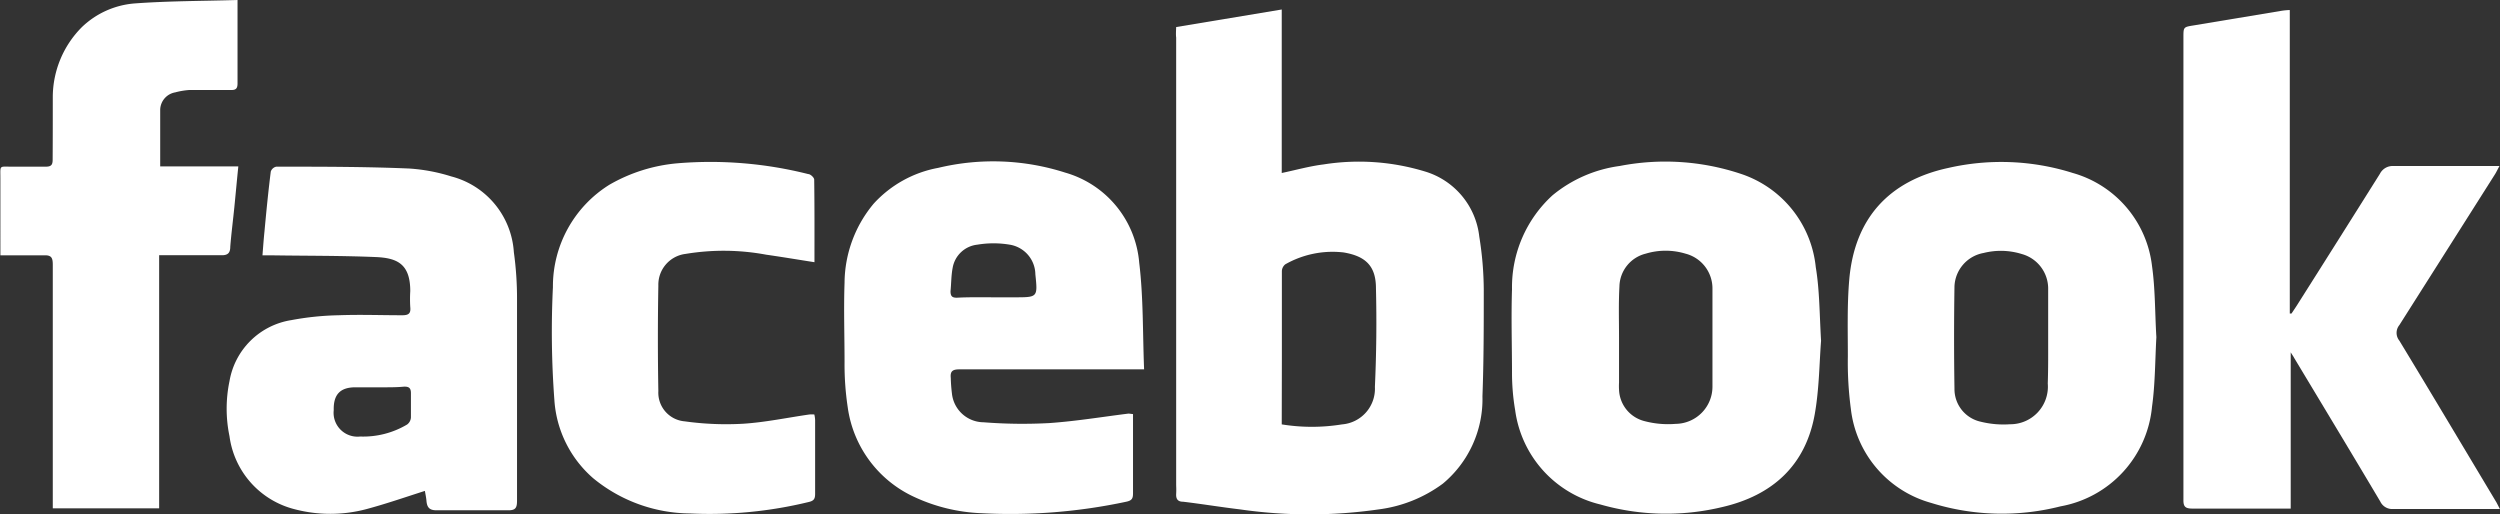
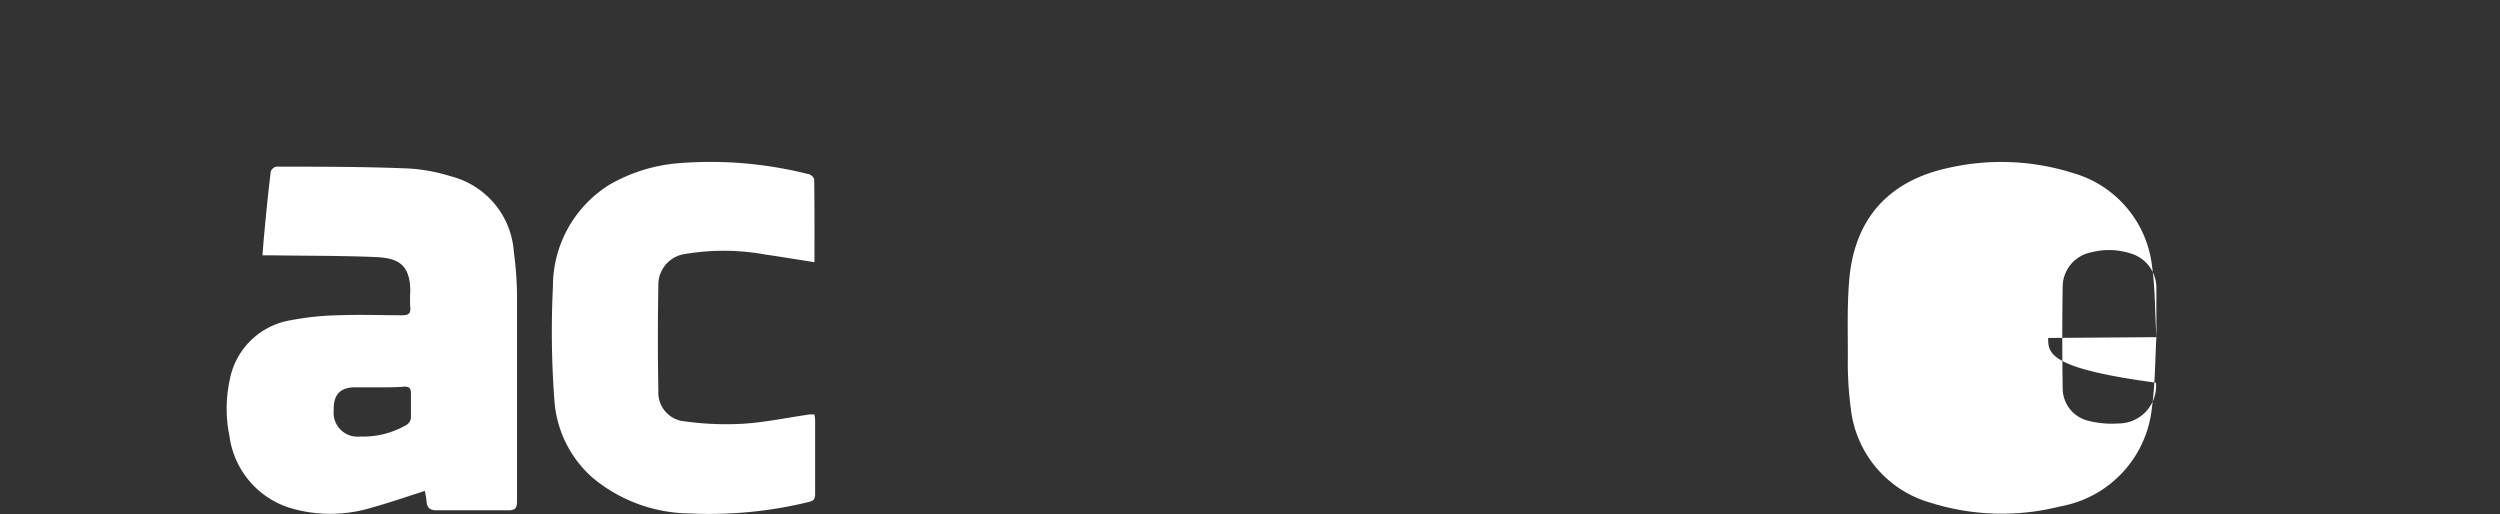
<svg xmlns="http://www.w3.org/2000/svg" viewBox="0 0 189.45 38.95">
  <rect x="0" y="0" width="189.45" height="38.95" fill="#333333" stroke="none" />
  <defs>
    <style>.cls-1{fill:#fff;fill-rule:evenodd;}</style>
  </defs>
  <g id="Layer_2" data-name="Layer 2">
    <g id="BACKGROUND_1" data-name="BACKGROUND 1">
-       <path class="cls-1" d="M89.13,2.05l8-1.33V13.11c1.09-.23,2.12-.52,3.17-.65A17.16,17.16,0,0,1,108,13a5.82,5.82,0,0,1,4.1,4.93,26.14,26.14,0,0,1,.34,4.05c0,2.68,0,5.37-.1,8.05a8.33,8.33,0,0,1-3,6.62,10.37,10.37,0,0,1-4.85,1.95,36.78,36.78,0,0,1-10.53,0c-1.44-.17-2.87-.41-4.31-.58-.4,0-.54-.21-.52-.59s0-.49,0-.74V2.85C89.1,2.61,89.12,2.36,89.13,2.05Zm8,30.11a14.28,14.28,0,0,0,4.57,0,2.71,2.71,0,0,0,2.49-2.84q.17-3.74.08-7.47c0-1.71-.8-2.44-2.45-2.72a7.25,7.25,0,0,0-4.42.9.69.69,0,0,0-.26.54c0,2.25,0,4.49,0,6.73Z" />
-       <path class="cls-1" d="M189.44,38.57H188c-2.21,0-4.41,0-6.62,0a1,1,0,0,1-1-.56c-2.16-3.64-4.35-7.26-6.53-10.89-.05-.1-.12-.19-.26-.42V38.54l-.66,0c-2.26,0-4.53,0-6.79,0-.53,0-.69-.14-.68-.67,0-2.55,0-5.1,0-7.65V2.83c0-.79,0-.78.81-.91l6.61-1.1a5.18,5.18,0,0,1,.64-.06v23l.13,0c.2-.3.41-.61.6-.92q3.06-4.83,6.1-9.67a1.08,1.08,0,0,1,1-.59c2.37,0,4.75,0,7.13,0h.93c-.15.27-.23.45-.33.61q-3.63,5.73-7.26,11.45a.93.93,0,0,0,0,1.17c2.47,4.07,4.91,8.17,7.36,12.26C189.26,38.22,189.32,38.34,189.44,38.57Z" />
-       <path class="cls-1" d="M85.86,31.38c0,.2,0,.37,0,.54,0,1.82,0,3.64,0,5.46,0,.39-.08.55-.51.64a42,42,0,0,1-11,.87,13.21,13.21,0,0,1-5-1.2,8.8,8.8,0,0,1-5.11-6.83A21.73,21.73,0,0,1,64,27.43c0-2-.07-4,0-6a9.44,9.44,0,0,1,2.21-6,8.76,8.76,0,0,1,4.89-2.71,17.87,17.87,0,0,1,9.62.36,7.77,7.77,0,0,1,5.61,6.83c.32,2.64.26,5.33.37,8.08h-.84c-4.39,0-8.78,0-13.17,0-.52,0-.69.16-.64.65a11.89,11.89,0,0,0,.09,1.2A2.43,2.43,0,0,0,74.53,32a37.78,37.78,0,0,0,5,.06c2-.14,4-.47,6-.72ZM75.29,22.53h1.6c1.75,0,1.75,0,1.57-1.74a2.31,2.31,0,0,0-1.95-2.25,7.4,7.4,0,0,0-2.44,0,2.13,2.13,0,0,0-1.88,1.77c-.11.57-.1,1.17-.16,1.76,0,.38.13.5.5.49C73.45,22.51,74.37,22.53,75.29,22.53Z" />
-       <path class="cls-1" d="M163.41,25.55c-.1,1.8-.09,3.56-.33,5.27a8.47,8.47,0,0,1-6.93,7.55,18,18,0,0,1-9.81-.26A8.38,8.38,0,0,1,140.26,31a26.82,26.82,0,0,1-.23-4c0-1.95-.06-3.91.11-5.85.41-4.6,3-7.46,7.53-8.43a18,18,0,0,1,9.41.39,8.32,8.32,0,0,1,6,7.05C163.33,21.92,163.3,23.77,163.41,25.55Zm-8.2.06h0c0-1.27,0-2.53,0-3.8a2.72,2.72,0,0,0-2-2.56,5.35,5.35,0,0,0-2.89-.08,2.68,2.68,0,0,0-2.21,2.53q-.06,3.89,0,7.77a2.53,2.53,0,0,0,2,2.49,7.15,7.15,0,0,0,2.21.19,2.85,2.85,0,0,0,2.86-3.09C155.22,27.91,155.21,26.76,155.21,25.61Z" />
-       <path class="cls-1" d="M138,25.83c-.13,1.67-.14,3.62-.47,5.51-.68,3.92-3.21,6.2-7,7.08a18.13,18.13,0,0,1-9.25-.19,8.51,8.51,0,0,1-6.46-7.14,16.81,16.81,0,0,1-.24-2.74c0-2.14-.07-4.29,0-6.43a9.43,9.43,0,0,1,3.07-7.12,10.1,10.1,0,0,1,5.08-2.22,18.11,18.11,0,0,1,9.18.59,8.34,8.34,0,0,1,5.69,7.08C137.89,22,137.88,23.79,138,25.83Zm-15.31-.26h0V29a4.38,4.38,0,0,0,0,.52,2.55,2.55,0,0,0,1.92,2.39,7,7,0,0,0,2.37.21,2.82,2.82,0,0,0,2.79-2.87c0-2.45,0-4.91,0-7.36a2.72,2.72,0,0,0-2.05-2.67,5.2,5.2,0,0,0-3,0,2.62,2.62,0,0,0-2,2.49C122.65,23,122.69,24.29,122.69,25.57Z" />
+       <path class="cls-1" d="M163.41,25.55c-.1,1.8-.09,3.56-.33,5.27a8.47,8.47,0,0,1-6.93,7.55,18,18,0,0,1-9.81-.26A8.38,8.38,0,0,1,140.26,31a26.82,26.82,0,0,1-.23-4c0-1.95-.06-3.91.11-5.85.41-4.6,3-7.46,7.53-8.43a18,18,0,0,1,9.41.39,8.32,8.32,0,0,1,6,7.05C163.33,21.92,163.3,23.77,163.41,25.55Zh0c0-1.27,0-2.53,0-3.8a2.72,2.72,0,0,0-2-2.56,5.35,5.35,0,0,0-2.89-.08,2.68,2.68,0,0,0-2.21,2.53q-.06,3.89,0,7.77a2.53,2.53,0,0,0,2,2.49,7.15,7.15,0,0,0,2.21.19,2.85,2.85,0,0,0,2.86-3.09C155.22,27.91,155.21,26.76,155.21,25.61Z" />
      <path class="cls-1" d="M32.2,37.2c-1.53.49-3,1-4.47,1.39a10.63,10.63,0,0,1-5.4,0,6.61,6.61,0,0,1-4.94-5.54,10.23,10.23,0,0,1,0-4.16,5.64,5.64,0,0,1,4.68-4.63,21.53,21.53,0,0,1,3.59-.37c1.61-.06,3.22,0,4.83,0,.49,0,.65-.15.6-.62a9.79,9.79,0,0,1,0-1.21c0-2.07-1-2.51-2.61-2.58-2.6-.11-5.21-.09-7.81-.13h-.78c.05-.63.09-1.21.15-1.79.14-1.52.29-3.05.48-4.56a.56.56,0,0,1,.42-.37c3.36,0,6.71,0,10.06.14a13.49,13.49,0,0,1,3.2.6,6.35,6.35,0,0,1,4.74,5.74,25.51,25.51,0,0,1,.24,3.6c0,5.08,0,10.16,0,15.24,0,.54-.12.73-.69.72-1.8,0-3.61,0-5.41,0-.53,0-.71-.21-.76-.68C32.3,37.7,32.23,37.41,32.2,37.2Zm-3.49-7.85h0c-.59,0-1.19,0-1.78,0-1.17,0-1.67.57-1.64,1.73a1.81,1.81,0,0,0,2,2,6.51,6.51,0,0,0,3.56-.91.71.71,0,0,0,.29-.54c0-.61,0-1.23,0-1.84,0-.39-.16-.5-.52-.49C30,29.36,29.34,29.35,28.71,29.35Z" />
-       <path class="cls-1" d="M18,0V4.48c0,.61,0,1.23,0,1.84,0,.37-.11.51-.49.5-1.05,0-2.11,0-3.16,0A5.6,5.6,0,0,0,13.28,7,1.37,1.37,0,0,0,12.14,8.3c0,1.42,0,2.83,0,4.31h5.92c-.11,1.08-.2,2.08-.3,3.08s-.23,2-.31,3c0,.46-.17.67-.69.65-1.55,0-3.1,0-4.7,0V38.52H4C4,38.26,4,38,4,37.71c0-5.88,0-11.77,0-17.65,0-.54-.11-.74-.69-.71-1.06,0-2.13,0-3.28,0V13.5c0-1-.11-.87.85-.87s1.73,0,2.59,0c.42,0,.52-.15.52-.53C4,10.51,4,8.92,4,7.33A7.53,7.53,0,0,1,6.21,2.05a6.5,6.5,0,0,1,4-1.79C12.79.07,15.35.08,18,0Z" />
      <path class="cls-1" d="M61.72,19.87c-1.28-.2-2.47-.4-3.66-.57a17.61,17.61,0,0,0-6.1-.06,2.35,2.35,0,0,0-2.07,2.4q-.07,4,0,8a2.18,2.18,0,0,0,2,2.29,22.74,22.74,0,0,0,4.44.18c1.68-.11,3.33-.46,5-.7a2.39,2.39,0,0,1,.38,0,2.22,2.22,0,0,1,.06.43c0,1.86,0,3.72,0,5.58,0,.36-.08.53-.48.62a31.7,31.7,0,0,1-9,.87,11.69,11.69,0,0,1-7.35-2.68,8.59,8.59,0,0,1-2.93-5.93,69.57,69.57,0,0,1-.11-8.54A9.08,9.08,0,0,1,46.18,14a12.47,12.47,0,0,1,5.21-1.63,30.25,30.25,0,0,1,9.85.82c.18,0,.46.27.46.42C61.73,15.68,61.72,17.72,61.72,19.87Z" />
    </g>
  </g>
</svg>